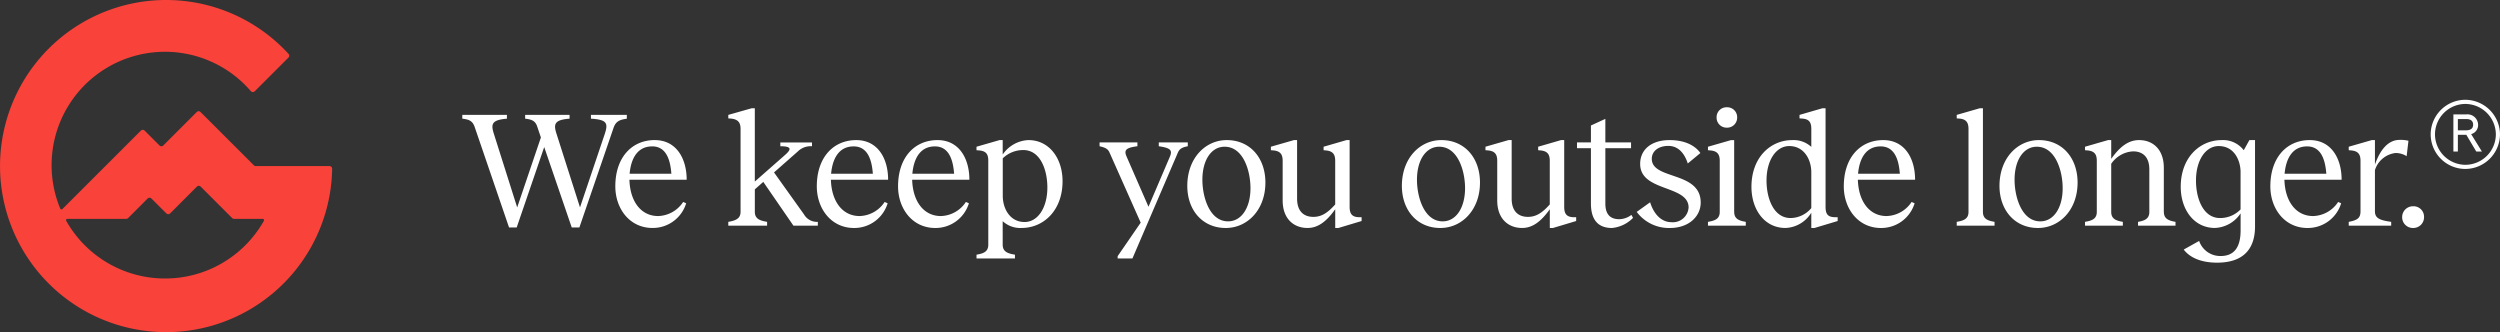
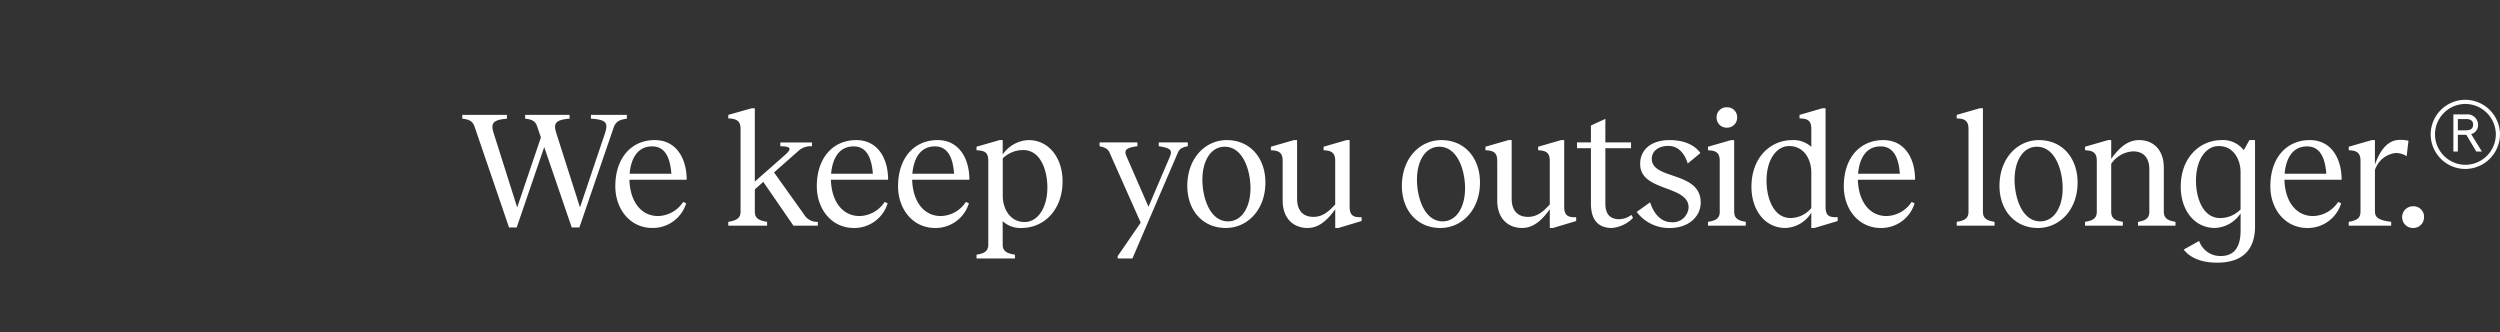
<svg xmlns="http://www.w3.org/2000/svg" id="Group_1167" data-name="Group 1167" width="331.667" height="44.067" viewBox="0 0 331.667 44.067">
  <rect x="0" y="0" width="331.667" height="44.067" fill="#333333" stroke="none" />
  <path id="We_keep_you_outside_longer._" data-name="We keep you outside longer.™" d="M17.2-14.7v.506c2.09.132,2.31.572,1.848,1.98l-3.3,9.79-3.124-9.79c-.4-1.254-.286-1.826,1.738-1.98V-14.7H8.47v.506c.99.11,1.386.352,1.628,1.122L10.56-11.7,7.414-2.42l-3.1-9.79c-.4-1.254-.286-1.826,1.738-1.98V-14.7H.132v.506c.99.11,1.386.352,1.65,1.122L6.336.242H7.348L11-10.428,14.652.242h1.012L20.2-12.98c.308-.9.858-1.078,1.76-1.21V-14.7Zm8.47,3.344c-3.036,0-5.236,2.288-5.236,6.138,0,2.948,1.892,5.522,4.928,5.522A4.619,4.619,0,0,0,29.832-2.97l-.4-.176a4.091,4.091,0,0,1-3.322,1.87c-2.222,0-3.718-1.87-3.806-4.818H29.9C29.9-8.932,28.512-11.352,25.674-11.352Zm-.352.836c1.738,0,2.4,1.54,2.552,3.63H22.33C22.528-9.042,23.452-10.516,25.322-10.516Zm20.13,9-3.96-5.544,3.146-2.772a2.441,2.441,0,0,1,1.892-.7v-.506h-4.2v.506c1.826,0,1.276.594.462,1.3L38.94-5.852v-9.724h-.418l-3.1.88v.462l.242.022c1.166.066,1.386.66,1.386,1.386v11c0,.9-.682,1.166-1.628,1.32V0h5.148V-.506c-.946-.154-1.628-.4-1.628-1.32V-4.818l1.122-.99,4,5.808H47.3V-.506A1.984,1.984,0,0,1,45.452-1.518ZM52.4-11.352c-3.036,0-5.236,2.288-5.236,6.138C47.168-2.266,49.06.308,52.1.308A4.619,4.619,0,0,0,56.562-2.97l-.4-.176a4.091,4.091,0,0,1-3.322,1.87c-2.222,0-3.718-1.87-3.806-4.818h7.59C56.628-8.932,55.242-11.352,52.4-11.352Zm-.352.836c1.738,0,2.4,1.54,2.552,3.63H49.06C49.258-9.042,50.182-10.516,52.052-10.516Zm11.132-.836c-3.036,0-5.236,2.288-5.236,6.138,0,2.948,1.892,5.522,4.928,5.522A4.619,4.619,0,0,0,67.342-2.97l-.4-.176a4.091,4.091,0,0,1-3.322,1.87c-2.222,0-3.718-1.87-3.806-4.818h7.59C67.408-8.932,66.022-11.352,63.184-11.352Zm-.352.836c1.738,0,2.4,1.54,2.552,3.63H59.84C60.038-9.042,60.962-10.516,62.832-10.516Zm12.408-.836a4.352,4.352,0,0,0-3.41,1.914v-1.914h-.418l-3.058.88v.462l.264.022c.99.066,1.3.462,1.3,1.386V2.53c0,.946-.66,1.166-1.562,1.32v.506h5.1V3.85c-.924-.154-1.628-.374-1.628-1.32V-.594a3.45,3.45,0,0,0,2.508.9c2.882,0,5.434-2.288,5.434-6.2C79.772-8.888,78.034-11.352,75.24-11.352ZM74.734-.484c-1.98,0-2.9-1.826-2.9-3.476V-8.932a3.893,3.893,0,0,1,2.728-1.1c2.244,0,3.19,2.6,3.19,4.972C77.748-2.354,76.472-.484,74.734-.484ZM87.076,4.048v.308h1.958L95.062-9.68c.22-.506.528-.7,1.32-.858v-.506h-3.85v.506c1.452.22,1.87.462,1.474,1.386L91.168-2.508l-2.9-6.644c-.4-.9-.066-1.188,1.43-1.386v-.506H84.678v.506c.858.2,1.122.4,1.32.836L90.134-.4ZM101.42.308c2.86,0,5.258-2.4,5.258-6.028,0-3.256-2.024-5.632-5.126-5.632-2.86,0-5.236,2.42-5.236,6.072C96.316-2.046,98.34.308,101.42.308Zm.308-.88c-2.464,0-3.41-3.234-3.41-5.522,0-2.574,1.166-4.378,2.948-4.378,2.486,0,3.432,3.212,3.432,5.5C104.7-2.42,103.532-.572,101.728-.572Zm17.424-.55c-1.012,0-1.3-.484-1.3-1.386v-8.844h-.418l-3.036.88v.462l.22.022c1.034.066,1.32.55,1.32,1.386v5.786c-1.078,1.21-1.892,1.65-2.9,1.65-1.276,0-2.156-.748-2.156-2.42v-7.766h-.418l-3.058.88v.462l.242.022c1.034.066,1.32.55,1.32,1.386v5.258c0,2.442,1.474,3.652,3.3,3.652,1.3,0,2.442-.748,3.674-2.486V.308h.418l3.08-.924v-.506ZM129.888.308c2.86,0,5.258-2.4,5.258-6.028,0-3.256-2.024-5.632-5.126-5.632-2.86,0-5.236,2.42-5.236,6.072C124.784-2.046,126.808.308,129.888.308Zm.308-.88c-2.464,0-3.41-3.234-3.41-5.522,0-2.574,1.166-4.378,2.948-4.378,2.486,0,3.432,3.212,3.432,5.5C133.166-2.42,132-.572,130.2-.572Zm17.424-.55c-1.012,0-1.3-.484-1.3-1.386v-8.844H145.9l-3.036.88v.462l.22.022c1.034.066,1.32.55,1.32,1.386v5.786c-1.078,1.21-1.892,1.65-2.9,1.65-1.276,0-2.156-.748-2.156-2.42v-7.766h-.418l-3.058.88v.462l.242.022c1.034.066,1.32.55,1.32,1.386v5.258c0,2.442,1.474,3.652,3.3,3.652,1.3,0,2.442-.748,3.674-2.486V.308h.418l3.08-.924v-.506Zm7.612-.308a2.711,2.711,0,0,1-1.628.572c-1.078,0-1.826-.55-1.826-2.068v-7.348h3.41v-.77h-3.41v-3.124l-1.914.88v2.244h-1.848v.77h1.848v7.326c0,2.222.99,3.256,2.794,3.256a4.483,4.483,0,0,0,2.794-1.342Zm5.06-9.922c-2.4,0-3.916,1.254-3.894,3.19.022,3.674,6.38,2.75,6.424,5.72a2.086,2.086,0,0,1-2.288,1.98c-1.232,0-2.288-.946-2.816-2.64l-1.782,1.276A5.338,5.338,0,0,0,160.358.308c2.508,0,4.092-1.562,4.07-3.41-.044-4.158-6.49-2.948-6.49-5.764,0-1.034.9-1.716,2.2-1.716,1.21,0,2.09.836,2.574,2.332l1.672-1.386C163.944-10.274,162.8-11.352,160.292-11.352ZM167.9-13a1.33,1.33,0,0,0,1.364-1.364,1.312,1.312,0,0,0-1.364-1.342,1.312,1.312,0,0,0-1.364,1.342A1.33,1.33,0,0,0,167.9-13Zm.968,11.176v-9.526h-.418l-3.058.88v.462l.242.022c1.034.066,1.32.55,1.32,1.386v6.776c0,.946-.66,1.166-1.562,1.32V0h5.016V-.506C169.532-.66,168.872-.88,168.872-1.826Zm13.4.7c-.968,0-1.276-.4-1.276-1.386V-15.576h-.418l-3.036.88v.462l.264.022c.99.044,1.3.462,1.3,1.386v2.376a3.469,3.469,0,0,0-2.53-.9c-2.882,0-5.412,2.288-5.412,6.2,0,2.992,1.716,5.456,4.51,5.456A4.193,4.193,0,0,0,179.1-1.716V.308h.418l3.08-.924v-.506ZM179.1-2.332a3.631,3.631,0,0,1-2.75,1.32c-2.244,0-3.19-2.6-3.19-4.972,0-2.706,1.276-4.576,3.014-4.576,2,0,2.926,1.826,2.926,3.476Zm9.548-9.02c-3.036,0-5.236,2.288-5.236,6.138,0,2.948,1.892,5.522,4.928,5.522a4.619,4.619,0,0,0,4.466-3.278l-.4-.176a4.091,4.091,0,0,1-3.322,1.87c-2.222,0-3.718-1.87-3.806-4.818h7.59C192.874-8.932,191.488-11.352,188.65-11.352Zm-.352.836c1.738,0,2.4,1.54,2.552,3.63h-5.544C185.5-9.042,186.428-10.516,188.3-10.516Zm13.574-5.06h-.418l-3.058.88v.462l.242.022c1.034.044,1.32.55,1.32,1.386v11c0,.946-.66,1.166-1.562,1.32V0h5.016V-.506c-.88-.154-1.54-.374-1.54-1.32Zm7.3,15.884c2.86,0,5.258-2.4,5.258-6.028,0-3.256-2.024-5.632-5.126-5.632-2.86,0-5.236,2.42-5.236,6.072C204.072-2.046,206.1.308,209.176.308Zm.308-.88c-2.464,0-3.41-3.234-3.41-5.522,0-2.574,1.166-4.378,2.948-4.378,2.486,0,3.432,3.212,3.432,5.5C212.454-2.42,211.288-.572,209.484-.572Zm16.39-1.254V-7.678c0-2.464-1.474-3.674-3.278-3.674-1.32,0-2.464.748-3.7,2.486v-2.486h-.418l-3.058.88v.462l.242.022c1.034.066,1.32.55,1.32,1.386v6.776c0,.946-.66,1.166-1.562,1.32V0h5.016V-.506c-.88-.154-1.54-.374-1.54-1.32v-6.38a3.734,3.734,0,0,1,2.9-1.65c1.276,0,2.156.726,2.156,2.4v5.632c0,.946-.66,1.166-1.5,1.32V0h4.972V-.506C226.556-.66,225.874-.88,225.874-1.826Zm11.352-9.526-.748,1.342a3.458,3.458,0,0,0-2.926-1.342c-2.882,0-5.434,2.288-5.434,6.2,0,2.992,1.738,5.456,4.532,5.456a4.284,4.284,0,0,0,3.41-1.936V.638c0,2.2-.836,3.388-2.64,3.388a2.958,2.958,0,0,1-2.86-2l-2.046,1.144c.572.77,1.87,1.738,4.422,1.738,3.5,0,5.038-1.826,5.038-4.8V-11.352Zm-3.894,10.34c-2.244,0-3.19-2.6-3.19-4.972,0-2.706,1.276-4.576,3.014-4.576,2.156,0,2.9,2.046,2.9,3.432v4.972A3.752,3.752,0,0,1,233.332-1.012Zm11.9-10.34C242.2-11.352,240-9.064,240-5.214c0,2.948,1.892,5.522,4.928,5.522a4.619,4.619,0,0,0,4.466-3.278l-.4-.176a4.091,4.091,0,0,1-3.322,1.87c-2.222,0-3.718-1.87-3.806-4.818h7.59C249.458-8.932,248.072-11.352,245.234-11.352Zm-.352.836c1.738,0,2.4,1.54,2.552,3.63H241.89C242.088-9.042,243.012-10.516,244.882-10.516ZM257-11.374c-1.232.066-2.354,1.056-3.124,3.278v-3.256h-.418l-3.058.88v.462l.242.022c1.034.066,1.32.55,1.32,1.386v6.688c0,.858-.352,1.188-1.562,1.408V0h5.632V-.506c-1.65-.22-2.156-.55-2.156-1.408V-7.37a3.268,3.268,0,0,1,2.706-2.266,2.693,2.693,0,0,1,1.5.418l.242-2.046A4.533,4.533,0,0,0,257-11.374ZM258.94.308a1.423,1.423,0,0,0,1.452-1.452,1.392,1.392,0,0,0-1.452-1.43,1.432,1.432,0,0,0-1.452,1.43A1.423,1.423,0,0,0,258.94.308Zm6.908-7.832a4.625,4.625,0,0,0,4.62-4.576,4.629,4.629,0,0,0-4.62-4.6,4.606,4.606,0,0,0-4.576,4.6A4.6,4.6,0,0,0,265.848-7.524Zm.022-.55a4.056,4.056,0,0,1-4.026-4.026,4.047,4.047,0,0,1,4.026-4.048,4.066,4.066,0,0,1,4.048,4.048A4.061,4.061,0,0,1,265.87-8.074Zm2.2-1.76-1.43-2.31a1.25,1.25,0,0,0,.924-1.254A1.413,1.413,0,0,0,266-14.762h-1.716v4.928h.594v-2.222H266l1.32,2.222Zm-3.19-4.312h1.1c.616,0,.924.264.924.748s-.308.748-.924.748h-1.1Z" transform="translate(61.199 29.938)" fill="#fff" />
  <g id="Group_1166" data-name="Group 1166">
-     <path id="Path_656" data-name="Path 656" d="M540.369,468.4l-7.086-7.075a.35.35,0,0,0-.494,0l-4.447,4.447a.35.35,0,0,1-.494,0l-1.978-1.978a.35.35,0,0,0-.494,0L514.965,474.2a.176.176,0,0,1-.288-.055,15.041,15.041,0,0,1,25.291-15.579.346.346,0,0,0,.507.017l4.479-4.479a.351.351,0,0,0,.013-.485,22.032,22.032,0,1,0,5.782,15.237.352.352,0,0,0-.353-.355h-9.779a.349.349,0,0,1-.247-.1Zm-11.8,15.015a15.036,15.036,0,0,1-13.1-7.652.176.176,0,0,1,.155-.262h7.8a.35.35,0,0,0,.251-.1l2.6-2.6a.35.35,0,0,1,.494,0l1.988,1.982a.35.35,0,0,0,.494,0l3.56-3.562a.35.35,0,0,1,.494,0l4.182,4.182a.35.35,0,0,0,.251.1h3.8a.176.176,0,0,1,.155.262,15.037,15.037,0,0,1-13.113,7.65Z" transform="translate(-506.684 -446.468)" fill="#f9423a" />
-   </g>
+     </g>
</svg>